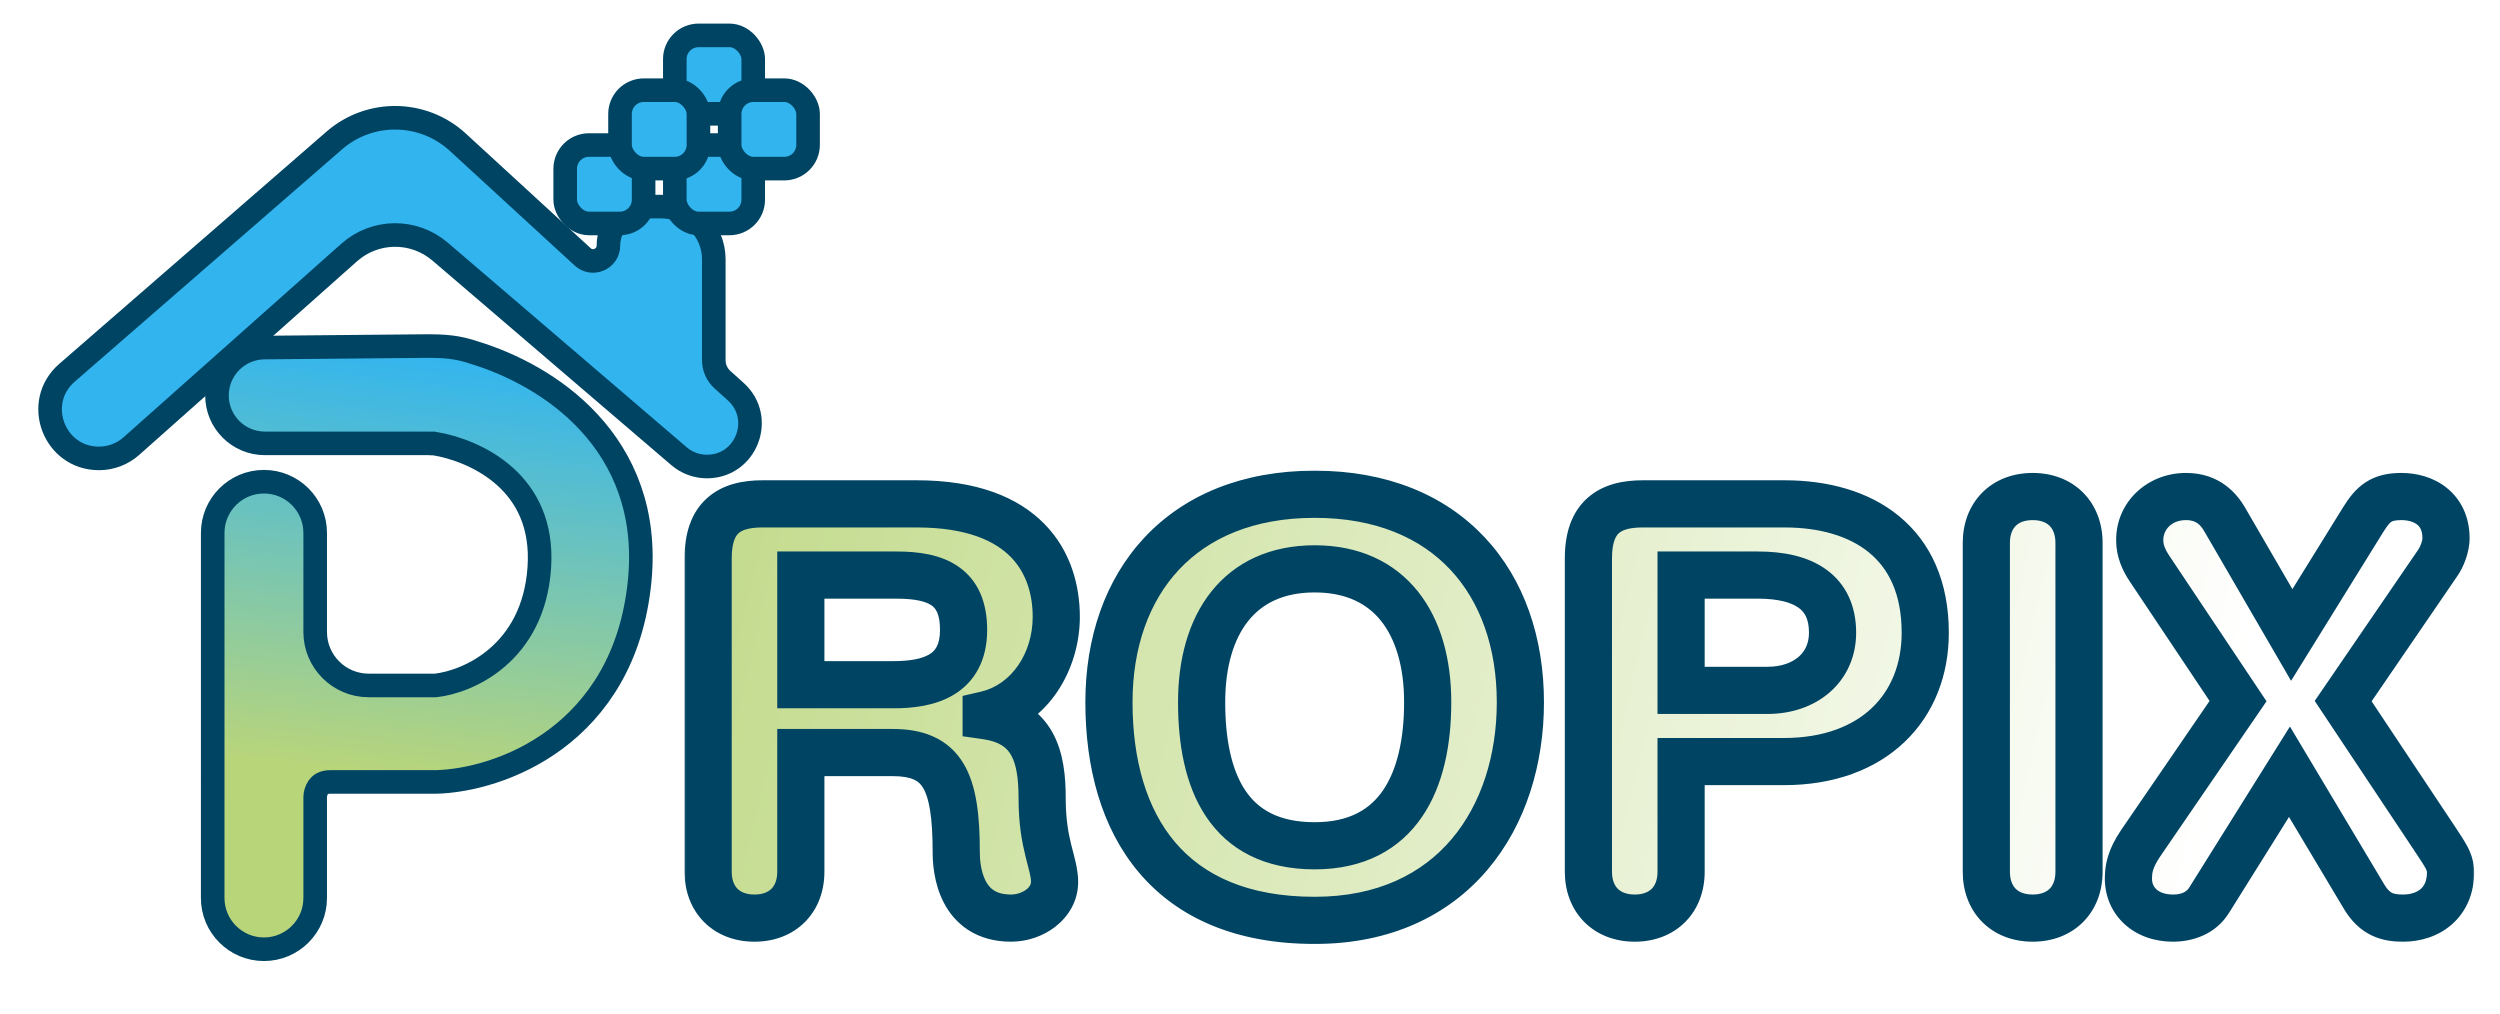
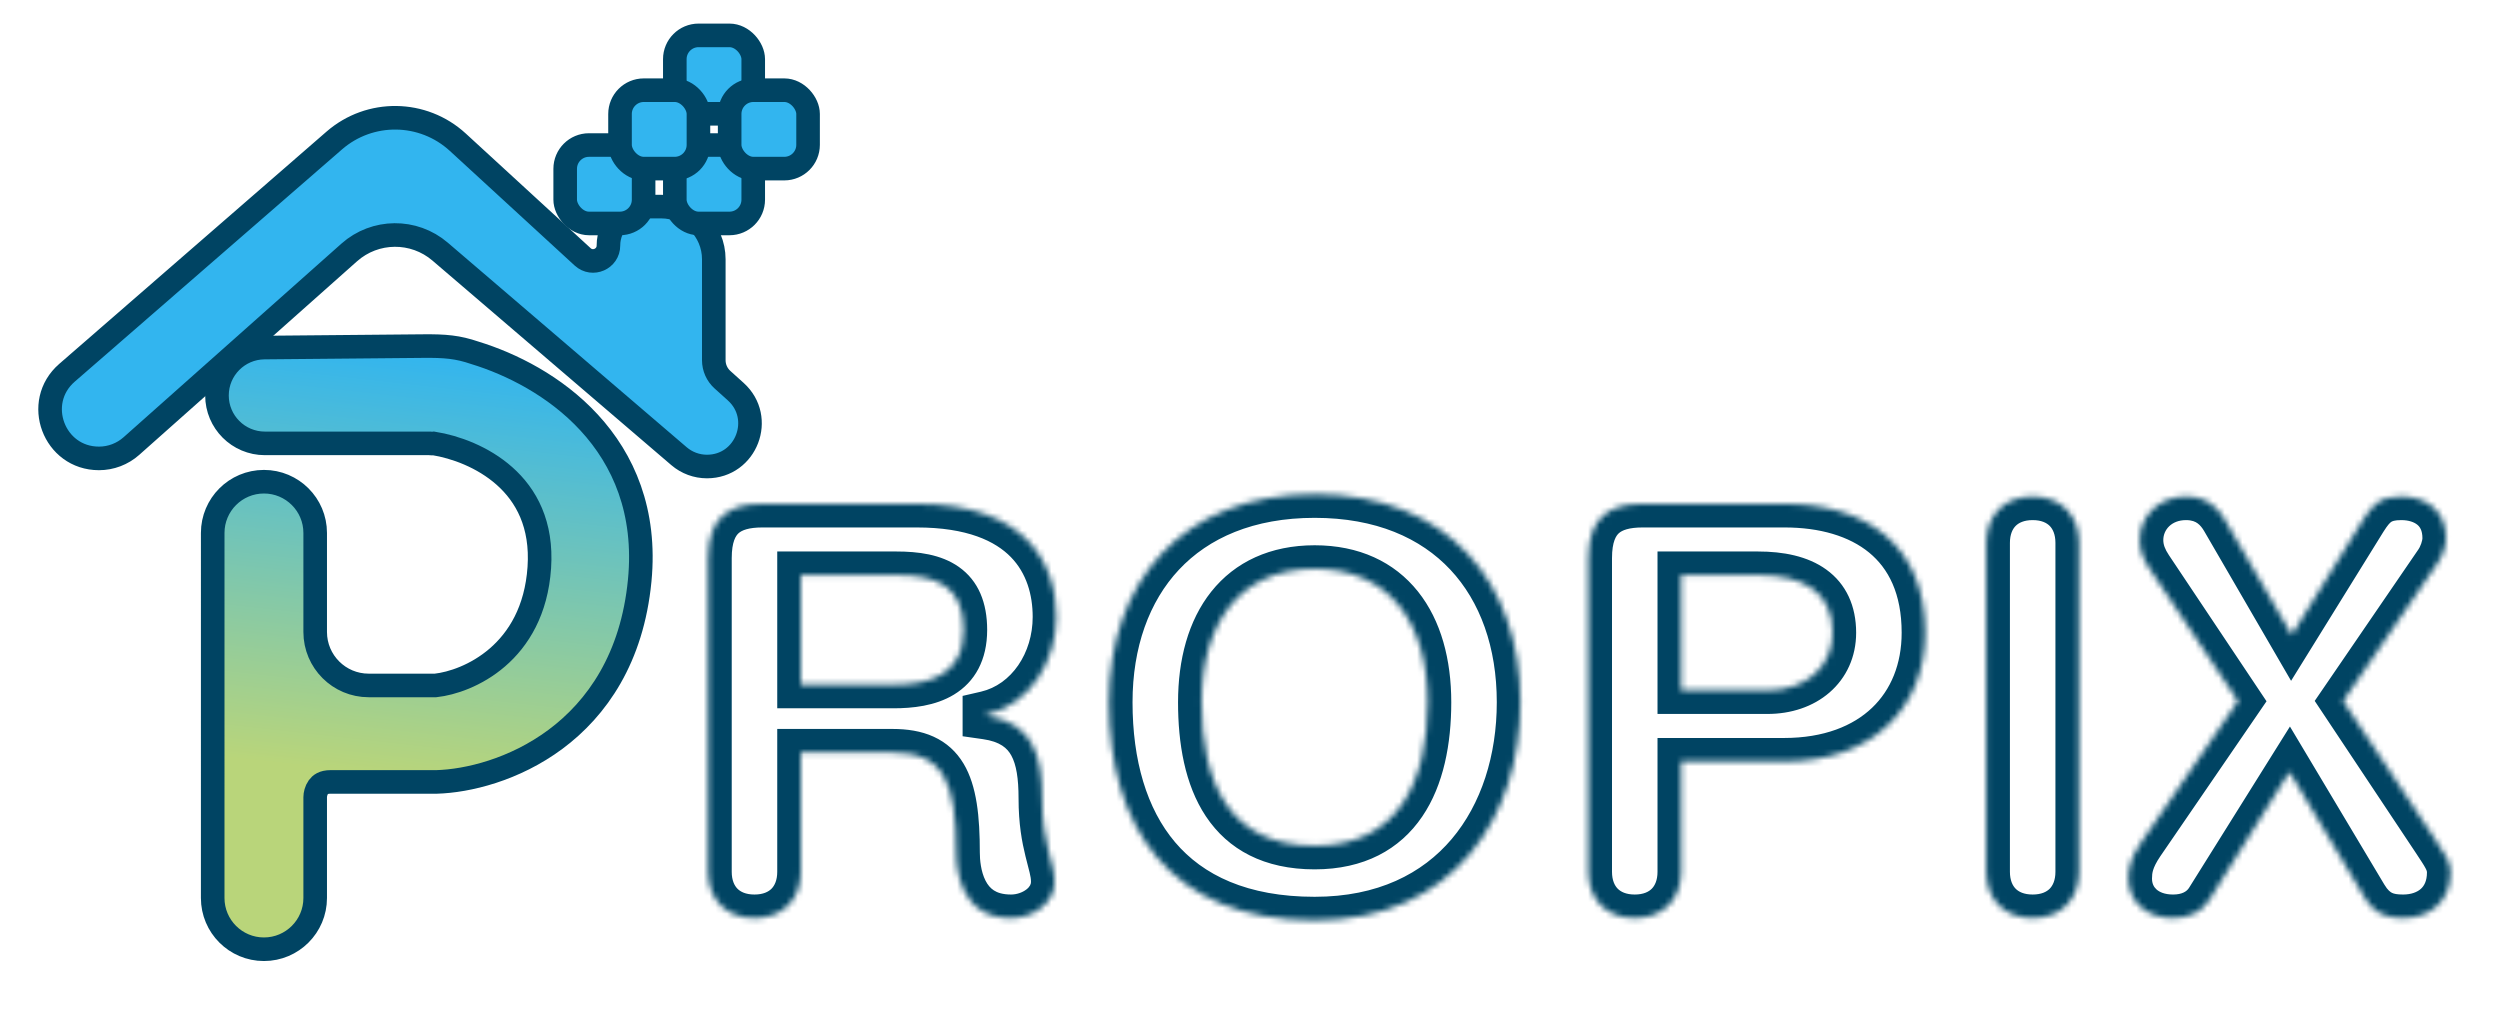
<svg xmlns="http://www.w3.org/2000/svg" width="424" height="172" viewBox="0 0 424 172" fill="none">
  <g filter="url(#filter0_d_252_13056)">
    <mask id="path-1-outside-1_252_13056" maskUnits="userSpaceOnUse" x="115.816" y="75.466" width="304" height="81" fill="black">
-       <rect fill="white" x="115.816" y="75.466" width="304" height="81" />
      <path d="M120.101 143.853V90.657C120.101 83.66 123.743 81.456 129.302 81.456H155.469C174.159 81.456 179.143 91.712 179.143 100.625C179.143 108.102 174.734 115.482 167.258 117.207V117.399C175.309 118.549 176.747 124.396 176.747 131.393C176.747 139.348 178.856 142.319 178.856 145.578C178.856 149.22 175.118 151.712 171.475 151.712C162.849 151.712 162.178 143.374 162.178 140.594C162.178 128.517 159.974 123.629 151.347 123.629H135.82V143.853C135.82 148.549 132.753 151.712 127.96 151.712C123.168 151.712 120.101 148.549 120.101 143.853ZM135.82 93.533V112.127H151.539C157.482 112.127 163.424 110.594 163.424 102.83C163.424 95.45 158.919 93.533 152.018 93.533H135.82ZM188.077 115.098C188.077 94.874 200.346 79.826 222.966 79.826C245.586 79.826 257.855 94.874 257.855 115.098C257.855 134.556 246.544 152.096 222.966 152.096C198.237 152.096 188.077 135.993 188.077 115.098ZM203.796 115.098C203.796 128.325 208.205 139.444 222.966 139.444C237.247 139.444 242.135 128.325 242.135 115.098C242.135 101.871 235.81 92.478 222.966 92.478C210.122 92.478 203.796 101.871 203.796 115.098ZM269.395 143.853V90.657C269.395 83.66 273.037 81.456 278.597 81.456H302.654C315.881 81.456 326.521 87.974 326.521 103.309C326.521 115.865 317.798 125.162 302.559 125.162H285.114V143.853C285.114 148.549 282.047 151.712 277.255 151.712C272.462 151.712 269.395 148.549 269.395 143.853ZM285.114 93.533V113.086H299.779C306.105 113.086 310.802 109.252 310.802 103.309C310.802 96.408 305.913 93.533 298.15 93.533H285.114ZM336.882 143.853V88.069C336.882 83.373 339.949 80.21 344.741 80.21C349.534 80.21 352.601 83.373 352.601 88.069V143.853C352.601 148.549 349.534 151.712 344.741 151.712C339.949 151.712 336.882 148.549 336.882 143.853ZM363.087 138.965L379.573 114.907L364.525 92.382C363.567 90.945 362.896 89.411 362.896 87.59C362.896 83.469 366.25 80.21 370.755 80.21C374.493 80.21 376.314 82.414 377.273 84.044L388.679 103.693L400.851 84.044C402.481 81.456 403.823 80.21 407.273 80.21C411.107 80.21 414.845 82.318 414.845 87.302C414.845 88.644 414.174 90.466 413.407 91.52L397.401 114.907L413.024 138.389C414.653 140.882 415.612 142.128 415.612 143.949C415.612 149.029 411.97 151.712 407.561 151.712C404.973 151.712 402.768 151.137 400.947 148.07L388.295 126.888L374.685 148.645C373.343 150.85 370.947 151.712 368.551 151.712C363.95 151.712 360.979 148.837 360.979 145.003C360.979 143.374 361.266 141.648 363.087 138.965Z" />
    </mask>
-     <path d="M120.101 143.853V90.657C120.101 83.66 123.743 81.456 129.302 81.456H155.469C174.159 81.456 179.143 91.712 179.143 100.625C179.143 108.102 174.734 115.482 167.258 117.207V117.399C175.309 118.549 176.747 124.396 176.747 131.393C176.747 139.348 178.856 142.319 178.856 145.578C178.856 149.22 175.118 151.712 171.475 151.712C162.849 151.712 162.178 143.374 162.178 140.594C162.178 128.517 159.974 123.629 151.347 123.629H135.82V143.853C135.82 148.549 132.753 151.712 127.96 151.712C123.168 151.712 120.101 148.549 120.101 143.853ZM135.82 93.533V112.127H151.539C157.482 112.127 163.424 110.594 163.424 102.83C163.424 95.45 158.919 93.533 152.018 93.533H135.82ZM188.077 115.098C188.077 94.874 200.346 79.826 222.966 79.826C245.586 79.826 257.855 94.874 257.855 115.098C257.855 134.556 246.544 152.096 222.966 152.096C198.237 152.096 188.077 135.993 188.077 115.098ZM203.796 115.098C203.796 128.325 208.205 139.444 222.966 139.444C237.247 139.444 242.135 128.325 242.135 115.098C242.135 101.871 235.81 92.478 222.966 92.478C210.122 92.478 203.796 101.871 203.796 115.098ZM269.395 143.853V90.657C269.395 83.66 273.037 81.456 278.597 81.456H302.654C315.881 81.456 326.521 87.974 326.521 103.309C326.521 115.865 317.798 125.162 302.559 125.162H285.114V143.853C285.114 148.549 282.047 151.712 277.255 151.712C272.462 151.712 269.395 148.549 269.395 143.853ZM285.114 93.533V113.086H299.779C306.105 113.086 310.802 109.252 310.802 103.309C310.802 96.408 305.913 93.533 298.15 93.533H285.114ZM336.882 143.853V88.069C336.882 83.373 339.949 80.21 344.741 80.21C349.534 80.21 352.601 83.373 352.601 88.069V143.853C352.601 148.549 349.534 151.712 344.741 151.712C339.949 151.712 336.882 148.549 336.882 143.853ZM363.087 138.965L379.573 114.907L364.525 92.382C363.567 90.945 362.896 89.411 362.896 87.59C362.896 83.469 366.25 80.21 370.755 80.21C374.493 80.21 376.314 82.414 377.273 84.044L388.679 103.693L400.851 84.044C402.481 81.456 403.823 80.21 407.273 80.21C411.107 80.21 414.845 82.318 414.845 87.302C414.845 88.644 414.174 90.466 413.407 91.52L397.401 114.907L413.024 138.389C414.653 140.882 415.612 142.128 415.612 143.949C415.612 149.029 411.97 151.712 407.561 151.712C404.973 151.712 402.768 151.137 400.947 148.07L388.295 126.888L374.685 148.645C373.343 150.85 370.947 151.712 368.551 151.712C363.95 151.712 360.979 148.837 360.979 145.003C360.979 143.374 361.266 141.648 363.087 138.965Z" fill="url(#paint0_linear_252_13056)" />
    <path d="M167.258 117.207L166.359 113.31L163.258 114.025V117.207H167.258ZM167.258 117.399H163.258V120.868L166.692 121.359L167.258 117.399ZM135.82 123.629V119.629H131.82V123.629H135.82ZM135.82 93.533V89.533H131.82V93.533H135.82ZM135.82 112.127H131.82V116.127H135.82V112.127ZM124.101 143.853V90.657H116.101V143.853H124.101ZM124.101 90.657C124.101 87.814 124.83 86.817 125.273 86.424C125.812 85.945 126.936 85.456 129.302 85.456V77.456C126.109 77.456 122.632 78.069 119.961 80.442C117.193 82.9 116.101 86.504 116.101 90.657H124.101ZM129.302 85.456H155.469V77.456H129.302V85.456ZM155.469 85.456C164.091 85.456 168.837 87.806 171.449 90.489C174.095 93.206 175.143 96.868 175.143 100.625H183.143C183.143 95.469 181.699 89.546 177.18 84.907C172.628 80.233 165.537 77.456 155.469 77.456V85.456ZM175.143 100.625C175.143 106.772 171.547 112.112 166.359 113.31L168.157 121.105C177.922 118.851 183.143 109.431 183.143 100.625H175.143ZM163.258 117.207V117.399H171.258V117.207H163.258ZM166.692 121.359C169.661 121.783 170.844 122.909 171.518 124.133C172.37 125.68 172.747 128.023 172.747 131.393H180.747C180.747 127.765 180.405 123.687 178.525 120.274C176.468 116.538 172.907 114.165 167.824 113.439L166.692 121.359ZM172.747 131.393C172.747 135.768 173.334 138.828 173.917 141.201C174.56 143.819 174.856 144.589 174.856 145.578H182.856C182.856 143.308 182.097 140.963 181.686 139.292C181.215 137.376 180.747 134.972 180.747 131.393H172.747ZM174.856 145.578C174.856 145.911 174.71 146.361 174.079 146.851C173.413 147.367 172.437 147.712 171.475 147.712V155.712C174.156 155.712 176.87 154.811 178.983 153.171C181.132 151.504 182.856 148.887 182.856 145.578H174.856ZM171.475 147.712C169.991 147.712 169.107 147.364 168.556 147.007C167.986 146.639 167.525 146.101 167.152 145.372C166.344 143.795 166.178 141.787 166.178 140.594H158.178C158.178 142.181 158.348 145.732 160.032 149.019C160.904 150.723 162.229 152.443 164.211 153.725C166.212 155.019 168.646 155.712 171.475 155.712V147.712ZM166.178 140.594C166.178 134.577 165.684 129.307 163.433 125.534C162.219 123.498 160.527 121.939 158.337 120.941C156.224 119.979 153.85 119.629 151.347 119.629V127.629C153.158 127.629 154.294 127.89 155.02 128.221C155.67 128.517 156.147 128.936 156.562 129.632C157.57 131.321 158.178 134.534 158.178 140.594H166.178ZM151.347 119.629H135.82V127.629H151.347V119.629ZM131.82 123.629V143.853H139.82V123.629H131.82ZM131.82 143.853C131.82 145.316 131.358 146.212 130.847 146.728C130.34 147.238 129.454 147.712 127.96 147.712V155.712C131.259 155.712 134.303 154.605 136.528 152.36C138.748 150.12 139.82 147.086 139.82 143.853H131.82ZM127.96 147.712C126.466 147.712 125.58 147.238 125.074 146.728C124.563 146.212 124.101 145.316 124.101 143.853H116.101C116.101 147.086 117.173 150.12 119.393 152.36C121.618 154.605 124.662 155.712 127.96 155.712V147.712ZM131.82 93.533V112.127H139.82V93.533H131.82ZM135.82 116.127H151.539V108.127H135.82V116.127ZM151.539 116.127C154.702 116.127 158.592 115.749 161.787 113.808C165.353 111.642 167.424 107.932 167.424 102.83H159.424C159.424 105.491 158.524 106.43 157.633 106.971C156.371 107.738 154.319 108.127 151.539 108.127V116.127ZM167.424 102.83C167.424 98.272 165.976 94.514 162.613 92.144C159.571 90 155.66 89.533 152.018 89.533V97.533C155.277 97.533 157.069 98.024 158.005 98.683C158.62 99.117 159.424 100.007 159.424 102.83H167.424ZM152.018 89.533H135.82V97.533H152.018V89.533ZM192.077 115.098C192.077 105.782 194.895 98.016 199.958 92.614C204.983 87.252 212.584 83.826 222.966 83.826V75.826C210.727 75.826 200.885 79.925 194.12 87.143C187.393 94.321 184.077 104.191 184.077 115.098H192.077ZM222.966 83.826C233.348 83.826 240.949 87.252 245.974 92.614C251.036 98.016 253.855 105.782 253.855 115.098H261.855C261.855 104.191 258.538 94.321 251.811 87.143C245.047 79.925 235.204 75.826 222.966 75.826V83.826ZM253.855 115.098C253.855 124.095 251.237 132.362 246.2 138.308C241.242 144.161 233.67 148.096 222.966 148.096V156.096C235.841 156.096 245.713 151.26 252.304 143.479C258.817 135.79 261.855 125.559 261.855 115.098H253.855ZM222.966 148.096C211.527 148.096 204.022 144.412 199.298 138.845C194.481 133.167 192.077 124.963 192.077 115.098H184.077C184.077 126.129 186.753 136.424 193.198 144.02C199.737 151.728 209.676 156.096 222.966 156.096V148.096ZM199.796 115.098C199.796 122.03 200.929 129.052 204.515 134.446C208.292 140.126 214.413 143.444 222.966 143.444V135.444C216.758 135.444 213.295 133.202 211.177 130.017C208.868 126.544 207.796 121.393 207.796 115.098H199.796ZM222.966 143.444C231.318 143.444 237.403 140.099 241.216 134.477C244.861 129.104 246.135 122.095 246.135 115.098H238.135C238.135 121.328 236.966 126.492 234.596 129.986C232.395 133.23 228.895 135.444 222.966 135.444V143.444ZM246.135 115.098C246.135 107.911 244.423 101.268 240.496 96.336C236.465 91.275 230.463 88.478 222.966 88.478V96.478C228.313 96.478 231.895 98.378 234.238 101.32C236.685 104.392 238.135 109.059 238.135 115.098H246.135ZM222.966 88.478C215.469 88.478 209.467 91.275 205.436 96.336C201.508 101.268 199.796 107.911 199.796 115.098H207.796C207.796 109.059 209.247 104.392 211.694 101.32C214.037 98.378 217.619 96.478 222.966 96.478V88.478ZM285.114 125.162V121.162H281.114V125.162H285.114ZM285.114 93.533V89.533H281.114V93.533H285.114ZM285.114 113.086H281.114V117.086H285.114V113.086ZM273.395 143.853V90.657H265.395V143.853H273.395ZM273.395 90.657C273.395 87.814 274.124 86.817 274.567 86.424C275.107 85.945 276.231 85.456 278.597 85.456V77.456C275.403 77.456 271.927 78.069 269.255 80.442C266.488 82.9 265.395 86.504 265.395 90.657H273.395ZM278.597 85.456H302.654V77.456H278.597V85.456ZM302.654 85.456C308.675 85.456 313.631 86.945 317.007 89.721C320.26 92.396 322.521 96.649 322.521 103.309H330.521C330.521 94.633 327.462 87.96 322.088 83.542C316.838 79.225 309.861 77.456 302.654 77.456V85.456ZM322.521 103.309C322.521 108.636 320.691 113.003 317.495 116.049C314.291 119.103 309.358 121.162 302.559 121.162V129.162C310.999 129.162 318.047 126.574 323.014 121.84C327.989 117.098 330.521 110.539 330.521 103.309H322.521ZM302.559 121.162H285.114V129.162H302.559V121.162ZM281.114 125.162V143.853H289.114V125.162H281.114ZM281.114 143.853C281.114 145.316 280.652 146.212 280.141 146.728C279.635 147.238 278.749 147.712 277.255 147.712V155.712C280.553 155.712 283.597 154.605 285.822 152.36C288.043 150.12 289.114 147.086 289.114 143.853H281.114ZM277.255 147.712C275.761 147.712 274.875 147.238 274.369 146.728C273.857 146.212 273.395 145.316 273.395 143.853H265.395C265.395 147.086 266.467 150.12 268.687 152.36C270.913 154.605 273.956 155.712 277.255 155.712V147.712ZM281.114 93.533V113.086H289.114V93.533H281.114ZM285.114 117.086H299.779V109.086H285.114V117.086ZM299.779 117.086C303.732 117.086 307.469 115.884 310.281 113.45C313.144 110.97 314.802 107.413 314.802 103.309H306.802C306.802 105.148 306.11 106.479 305.044 107.402C303.926 108.37 302.152 109.086 299.779 109.086V117.086ZM314.802 103.309C314.802 98.795 313.129 95.043 309.727 92.589C306.557 90.302 302.412 89.533 298.15 89.533V97.533C301.651 97.533 303.832 98.201 305.047 99.077C306.03 99.786 306.802 100.922 306.802 103.309H314.802ZM298.15 89.533H285.114V97.533H298.15V89.533ZM340.882 143.853V88.069H332.882V143.853H340.882ZM340.882 88.069C340.882 86.606 341.344 85.71 341.855 85.194C342.361 84.684 343.247 84.21 344.741 84.21V76.21C341.443 76.21 338.399 77.317 336.174 79.562C333.954 81.802 332.882 84.836 332.882 88.069H340.882ZM344.741 84.21C346.235 84.21 347.121 84.684 347.628 85.194C348.139 85.71 348.601 86.606 348.601 88.069H356.601C356.601 84.836 355.529 81.802 353.309 79.562C351.084 77.317 348.04 76.21 344.741 76.21V84.21ZM348.601 88.069V143.853H356.601V88.069H348.601ZM348.601 143.853C348.601 145.316 348.139 146.212 347.628 146.728C347.121 147.238 346.235 147.712 344.741 147.712V155.712C348.04 155.712 351.084 154.605 353.309 152.36C355.529 150.12 356.601 147.086 356.601 143.853H348.601ZM344.741 147.712C343.247 147.712 342.361 147.238 341.855 146.728C341.344 146.212 340.882 145.316 340.882 143.853H332.882C332.882 147.086 333.954 150.12 336.174 152.36C338.399 154.605 341.443 155.712 344.741 155.712V147.712ZM363.087 138.965L359.788 136.703L359.783 136.711L359.777 136.719L363.087 138.965ZM379.573 114.907L382.873 117.168L384.403 114.935L382.899 112.685L379.573 114.907ZM364.525 92.382L361.197 94.601L361.199 94.605L364.525 92.382ZM377.273 84.044L380.732 82.036L380.726 82.026L380.721 82.016L377.273 84.044ZM388.679 103.693L385.219 105.701L388.567 111.468L392.079 105.799L388.679 103.693ZM400.851 84.044L397.466 81.912L397.459 81.925L397.451 81.937L400.851 84.044ZM413.407 91.52L410.173 89.167L410.139 89.213L410.107 89.261L413.407 91.52ZM397.401 114.907L394.1 112.648L392.575 114.875L394.071 117.122L397.401 114.907ZM413.024 138.389L416.372 136.2L416.363 136.187L416.354 136.174L413.024 138.389ZM400.947 148.07L404.387 146.028L404.381 146.019L400.947 148.07ZM388.295 126.888L391.729 124.837L388.374 119.219L384.904 124.766L388.295 126.888ZM374.685 148.645L371.294 146.524L371.281 146.545L371.268 146.565L374.685 148.645ZM366.387 141.226L382.873 117.168L376.274 112.646L359.788 136.703L366.387 141.226ZM382.899 112.685L367.851 90.16L361.199 94.605L376.247 117.129L382.899 112.685ZM367.853 90.164C367.148 89.106 366.896 88.344 366.896 87.59H358.896C358.896 90.478 359.985 92.783 361.197 94.601L367.853 90.164ZM366.896 87.59C366.896 85.874 368.258 84.21 370.755 84.21V76.21C364.242 76.21 358.896 81.064 358.896 87.59H366.896ZM370.755 84.21C371.77 84.21 372.341 84.488 372.71 84.755C373.139 85.066 373.497 85.515 373.825 86.072L380.721 82.016C379.408 79.784 376.506 76.21 370.755 76.21V84.21ZM373.813 86.052L385.219 105.701L392.138 101.684L380.732 82.036L373.813 86.052ZM392.079 105.799L404.252 86.15L397.451 81.937L385.278 101.586L392.079 105.799ZM404.236 86.175C404.988 84.981 405.354 84.644 405.569 84.503C405.685 84.428 406.041 84.21 407.273 84.21V76.21C405.055 76.21 403.014 76.615 401.189 77.809C399.464 78.938 398.344 80.519 397.466 81.912L404.236 86.175ZM407.273 84.21C408.517 84.21 409.442 84.558 409.973 84.99C410.383 85.324 410.845 85.921 410.845 87.302H418.845C418.845 83.7 417.439 80.751 415.021 78.784C412.724 76.915 409.864 76.21 407.273 76.21V84.21ZM410.845 87.302C410.845 87.383 410.808 87.711 410.637 88.2C410.471 88.677 410.275 89.026 410.173 89.167L416.642 93.873C417.307 92.959 417.83 91.871 418.19 90.838C418.546 89.818 418.845 88.564 418.845 87.302H410.845ZM410.107 89.261L394.1 112.648L400.702 117.166L416.708 93.779L410.107 89.261ZM394.071 117.122L409.694 140.605L416.354 136.174L400.731 112.691L394.071 117.122ZM409.676 140.578C410.594 141.982 411.059 142.65 411.382 143.269C411.616 143.719 411.612 143.85 411.612 143.949H419.612C419.612 142.226 419.128 140.823 418.476 139.572C417.913 138.49 417.083 137.289 416.372 136.2L409.676 140.578ZM411.612 143.949C411.612 145.464 411.106 146.278 410.575 146.753C409.981 147.283 408.979 147.712 407.561 147.712V155.712C410.552 155.712 413.575 154.8 415.905 152.718C418.297 150.581 419.612 147.514 419.612 143.949H411.612ZM407.561 147.712C406.529 147.712 406.019 147.589 405.692 147.433C405.432 147.308 404.973 147.015 404.387 146.028L397.508 150.112C398.743 152.192 400.297 153.72 402.241 154.65C404.119 155.548 406.004 155.712 407.561 155.712V147.712ZM404.381 146.019L391.729 124.837L384.861 128.939L397.513 150.121L404.381 146.019ZM384.904 124.766L371.294 146.524L378.076 150.767L391.686 129.009L384.904 124.766ZM371.268 146.565C370.889 147.188 370.077 147.712 368.551 147.712V155.712C371.817 155.712 375.797 154.511 378.102 150.725L371.268 146.565ZM368.551 147.712C367.086 147.712 366.202 147.264 365.73 146.836C365.278 146.425 364.979 145.838 364.979 145.003H356.979C356.979 148.002 358.164 150.769 360.349 152.755C362.513 154.722 365.414 155.712 368.551 155.712V147.712ZM364.979 145.003C364.979 144.459 365.023 144.041 365.172 143.559C365.329 143.049 365.655 142.304 366.397 141.211L359.777 136.719C357.511 140.059 356.979 142.566 356.979 145.003H364.979Z" fill="#004463" mask="url(#path-1-outside-1_252_13056)" />
    <path d="M72.913 71.196C72.975 71.207 73.025 71.212 73.052 71.215C73.127 71.222 73.19 71.224 73.232 71.225C73.275 71.225 73.335 71.225 73.406 71.221C73.436 71.219 73.488 71.215 73.553 71.206C77.175 71.789 81.896 73.471 85.574 76.742C89.245 80.007 91.965 84.92 91.467 92.266C90.476 106.876 79.344 111.647 73.877 112.251H62.526C57.517 112.251 53.456 108.191 53.456 103.182V86.388C53.456 81.589 49.565 77.698 44.766 77.698C39.966 77.698 36.075 81.589 36.075 86.388L36.074 148.3C36.074 153.1 39.965 156.991 44.765 156.991C49.564 156.991 53.455 153.1 53.456 148.3L53.456 131.19C53.456 130.747 53.605 130.04 53.994 129.5C54.309 129.062 54.852 128.616 56.029 128.616H73.984H74.012L74.041 128.615C79.305 128.464 87.236 126.57 94.206 121.391C101.245 116.161 107.22 107.636 108.495 94.457C109.63 82.736 105.714 73.952 99.915 67.662C94.178 61.438 86.661 57.714 80.527 55.836C77.65 54.857 75.549 54.65 71.591 54.698C71.59 54.698 71.589 54.698 71.588 54.698L44.85 54.945C40.391 54.986 36.799 58.612 36.799 63.071C36.799 67.558 40.437 71.196 44.925 71.196H72.913Z" fill="url(#paint1_linear_252_13056)" stroke="#004463" stroke-width="4" />
    <path d="M22.282 71.655L59.228 38.818C63.609 34.924 70.193 34.863 74.645 38.676L115.161 73.37C116.481 74.501 118.162 75.122 119.901 75.122C126.577 75.122 129.738 66.891 124.779 62.422L122.53 60.395C121.594 59.551 121.059 58.349 121.059 57.089V39.973C121.059 35.039 117.059 31.039 112.125 31.039H109.798C106.149 31.039 103.191 33.997 103.191 37.646C103.191 39.915 100.492 41.1 98.821 39.566L77.643 20.118C71.749 14.705 62.73 14.582 56.69 19.831L11.358 59.225C5.58 64.246 9.131 73.745 16.785 73.745C18.811 73.745 20.767 73.001 22.282 71.655Z" fill="url(#paint2_linear_252_13056)" stroke="#004463" stroke-width="4" />
    <rect x="95.856" y="20.598" width="13.299" height="13.299" rx="4.031" fill="url(#paint3_linear_252_13056)" stroke="#004463" stroke-width="4" />
    <rect x="114.449" y="20.598" width="13.299" height="13.299" rx="4.031" fill="url(#paint4_linear_252_13056)" stroke="#004463" stroke-width="4" />
    <rect x="114.449" y="2" width="13.299" height="13.299" rx="4.031" fill="url(#paint5_linear_252_13056)" stroke="#004463" stroke-width="4" />
    <rect x="105.156" y="11.297" width="13.299" height="13.299" rx="4.031" fill="url(#paint6_linear_252_13056)" stroke="#004463" stroke-width="4" />
    <rect x="123.75" y="11.297" width="13.299" height="13.299" rx="4.031" fill="url(#paint7_linear_252_13056)" stroke="#004463" stroke-width="4" />
  </g>
  <defs>
    <filter id="filter0_d_252_13056" x="2.492" y="0" width="421.121" height="166.991" filterUnits="userSpaceOnUse" color-interpolation-filters="sRGB">
      <feFlood flood-opacity="0" result="BackgroundImageFix" />
      <feColorMatrix in="SourceAlpha" type="matrix" values="0 0 0 0 0 0 0 0 0 0 0 0 0 0 0 0 0 0 127 0" result="hardAlpha" />
      <feOffset dy="4" />
      <feGaussianBlur stdDeviation="2" />
      <feComposite in2="hardAlpha" operator="out" />
      <feColorMatrix type="matrix" values="0 0 0 0 0 0 0 0 0 0 0 0 0 0 0 0 0 0 0.25 0" />
      <feBlend mode="normal" in2="BackgroundImageFix" result="effect1_dropShadow_252_13056" />
      <feBlend mode="normal" in="SourceGraphic" in2="effect1_dropShadow_252_13056" result="shape" />
    </filter>
    <linearGradient id="paint0_linear_252_13056" x1="372.563" y1="146.139" x2="79.703" y2="75.737" gradientUnits="userSpaceOnUse">
      <stop stop-color="white" />
      <stop offset="1" stop-color="#B9D57A" />
    </linearGradient>
    <linearGradient id="paint1_linear_252_13056" x1="56.406" y1="126.551" x2="64.385" y2="54.985" gradientUnits="userSpaceOnUse">
      <stop stop-color="#B9D57A" />
      <stop offset="1" stop-color="#32B5EF" />
    </linearGradient>
    <linearGradient id="paint2_linear_252_13056" x1="19.283" y1="13.297" x2="38.415" y2="98.333" gradientUnits="userSpaceOnUse">
      <stop offset="1" stop-color="#32B5EF" />
    </linearGradient>
    <linearGradient id="paint3_linear_252_13056" x1="99.197" y1="22.598" x2="104.769" y2="33.683" gradientUnits="userSpaceOnUse">
      <stop offset="1" stop-color="#32B5EF" />
    </linearGradient>
    <linearGradient id="paint4_linear_252_13056" x1="117.791" y1="22.598" x2="123.363" y2="33.683" gradientUnits="userSpaceOnUse">
      <stop offset="1" stop-color="#32B5EF" />
    </linearGradient>
    <linearGradient id="paint5_linear_252_13056" x1="117.791" y1="4" x2="123.363" y2="15.085" gradientUnits="userSpaceOnUse">
      <stop offset="1" stop-color="#32B5EF" />
    </linearGradient>
    <linearGradient id="paint6_linear_252_13056" x1="108.498" y1="13.297" x2="114.07" y2="24.382" gradientUnits="userSpaceOnUse">
      <stop offset="1" stop-color="#32B5EF" />
    </linearGradient>
    <linearGradient id="paint7_linear_252_13056" x1="127.091" y1="13.297" x2="132.664" y2="24.382" gradientUnits="userSpaceOnUse">
      <stop offset="1" stop-color="#32B5EF" />
    </linearGradient>
  </defs>
</svg>